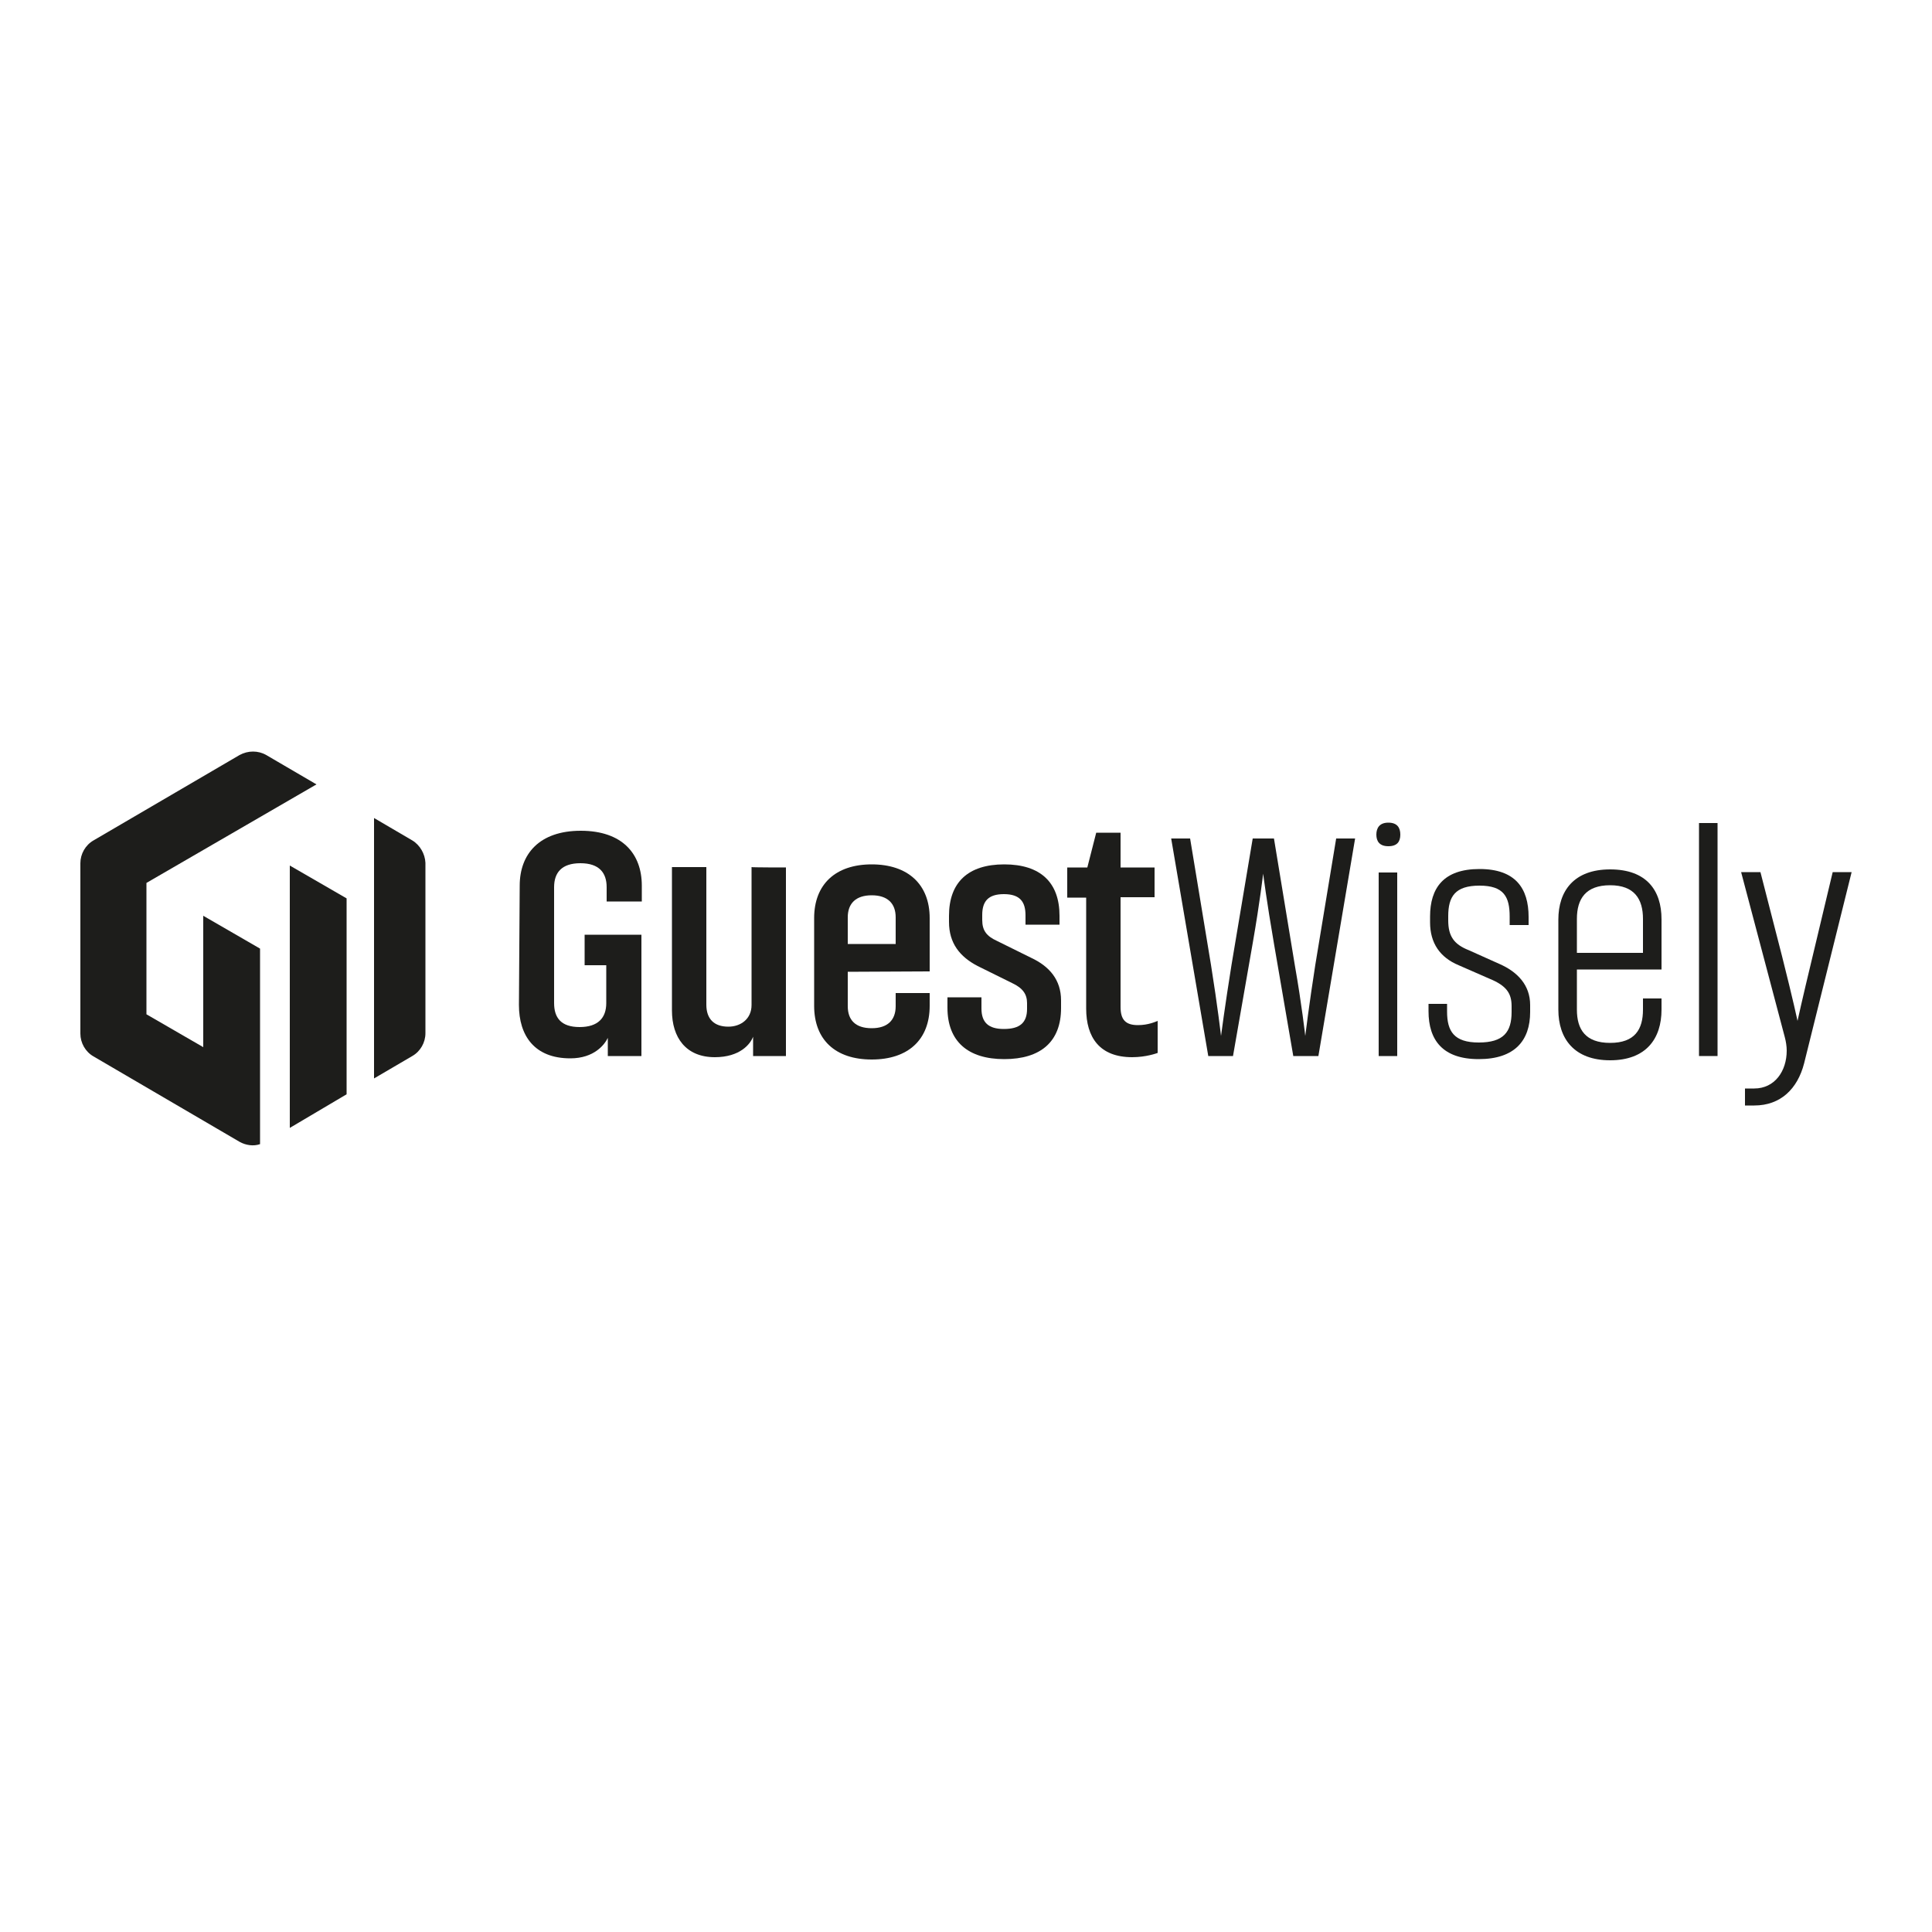
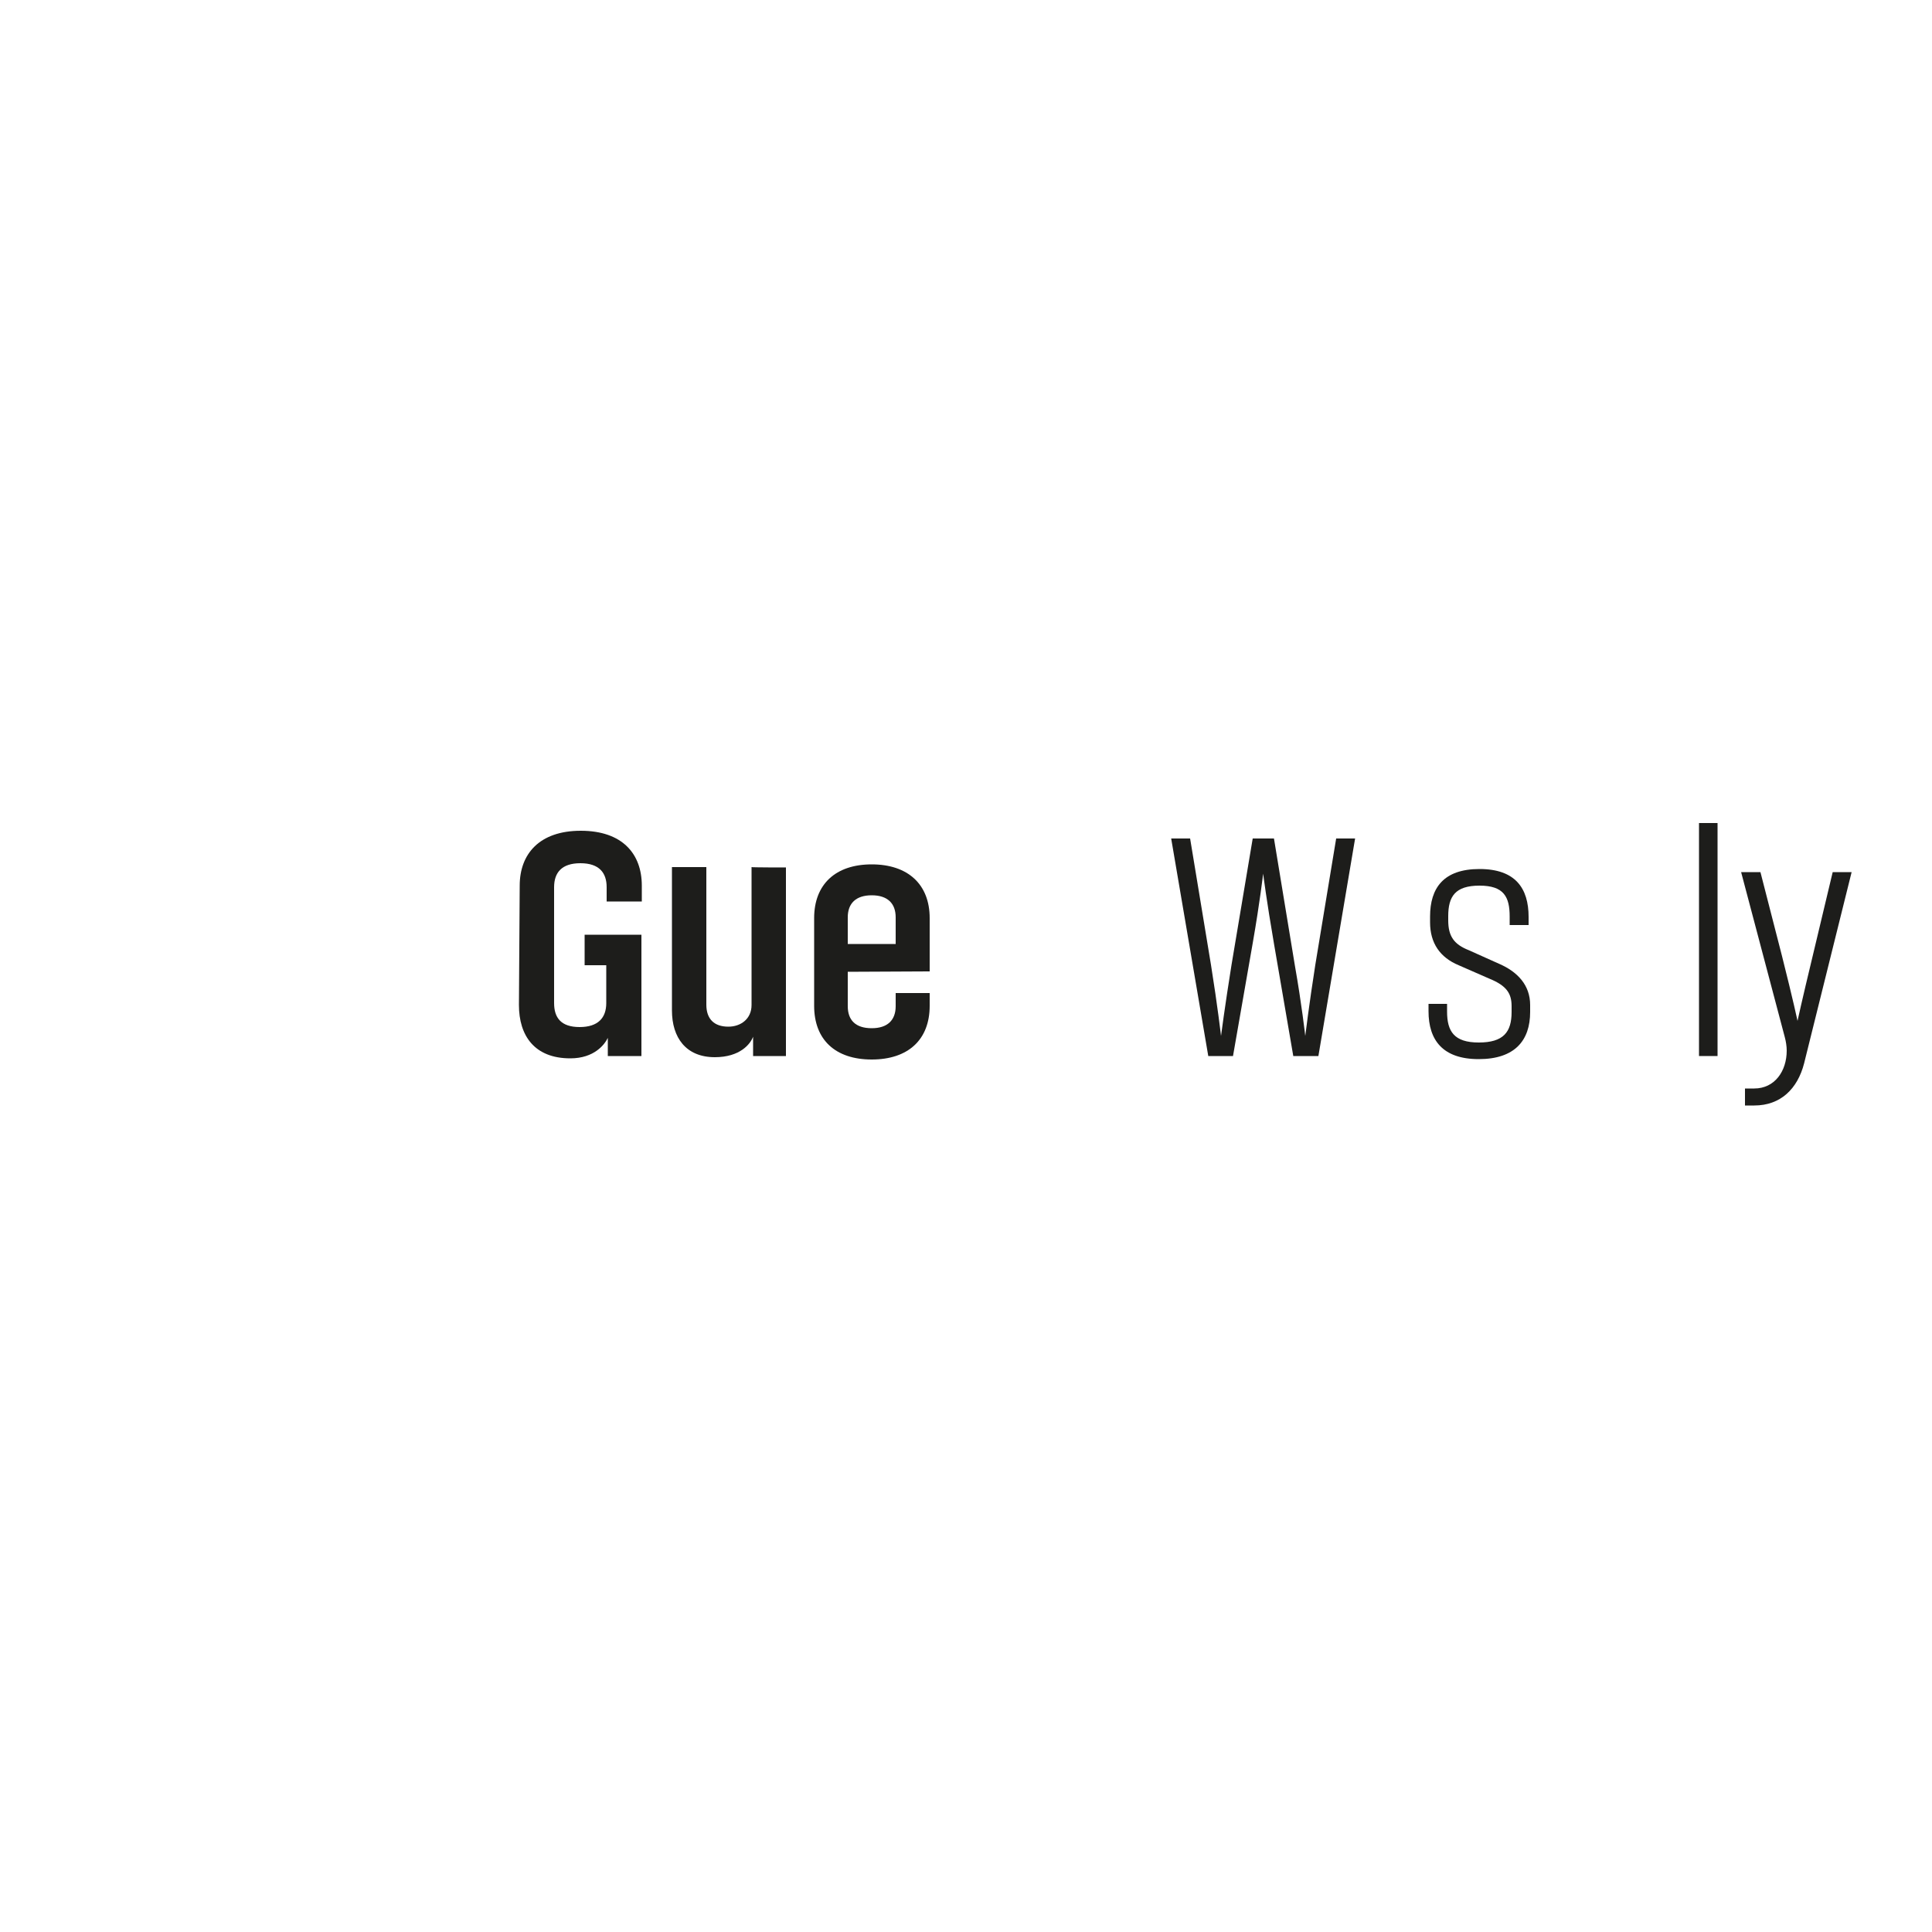
<svg xmlns="http://www.w3.org/2000/svg" version="1.1" id="Livello_1" x="0px" y="0px" viewBox="0 0 500 500" style="enable-background:new 0 0 500 500;" xml:space="preserve">
  <style type="text/css">
	.st0{fill:#1D1D1B;}
</style>
  <path class="st0" d="M134.5,229.2c0-8.2,5.1-14.2,15.8-14.2c10.8,0,15.8,6,15.8,14.2v4.1h-9.1v-3.7c0-3.7-1.9-6.2-6.8-6.2  c-4.8,0-6.8,2.4-6.8,6.2v30c0,3.8,1.8,6.2,6.6,6.2c4.8,0,6.9-2.4,6.9-6.2v-9.8h-5.6v-7.9h14.7v31.4h-8.7v-4.7  c-0.8,1.7-3.5,5.3-9.7,5.3c-9.3,0-13.3-5.9-13.3-13.8L134.5,229.2L134.5,229.2z" />
  <path class="st0" d="M203.4,224.5v48.8h-8.5v-5c-0.7,1.9-3.4,5.3-9.9,5.3c-7.5,0-11.1-5.1-11.1-12.1v-37.1h8.9v35.6  c0,3.7,2,5.7,5.7,5.7c3.2,0,6-2,6-5.6v-35.7C194.4,224.5,203.4,224.5,203.4,224.5z" />
-   <path class="st0" d="M240.2,251.4L240.2,251.4l-20.8,0.1v8.9c0,3.6,2,5.7,6.2,5.7c4.1,0,6.2-2.1,6.2-5.7V257h8.8v3.3  c0,8.8-5.6,13.9-15,13.9s-14.9-5.1-14.9-13.9v-22.7c0-8.7,5.5-13.9,14.9-13.9s15,5.2,15,13.9v13.8L240.2,251.4L240.2,251.4z   M219.4,244.3h12.4v-6.9c0-3.6-2.1-5.7-6.2-5.7c-4.1,0-6.2,2.1-6.2,5.7V244.3z" />
-   <path class="st0" d="M266.9,247.9c4.7,2.2,7.7,5.7,7.7,11v2c0,8.7-5.3,13.2-14.7,13.2s-14.7-4.6-14.7-13.3v-2.7h8.8v2.9  c0,3.6,1.8,5.3,5.8,5.3c4.1,0,6-1.6,6-5.2v-1.5c0-2.3-1.1-3.9-3.9-5.2l-8.9-4.4c-4.6-2.4-7.4-5.9-7.4-11.4V237  c0-8.6,4.9-13.3,14.3-13.3c9.4,0,14.3,4.7,14.3,13.3v2.3h-8.8v-2.4c0-3.5-1.4-5.5-5.6-5.5c-4.1,0-5.6,1.9-5.6,5.4v1.3  c0,2.8,1.2,4.2,3.8,5.4L266.9,247.9L266.9,247.9z" />
-   <path class="st0" d="M276.1,224.5h5.3l2.3-9h6.3v9h8.8v7.7H290v28.4c0,3.3,1.3,4.7,4.5,4.7c2.7,0,4.6-0.9,5.1-1.1v8.3  c-0.3,0.1-3,1.1-6.6,1.1c-8.4,0-11.9-5.1-11.9-12.6v-28.7h-4.9V224.5z" />
+   <path class="st0" d="M240.2,251.4L240.2,251.4l-20.8,0.1v8.9c0,3.6,2,5.7,6.2,5.7c4.1,0,6.2-2.1,6.2-5.7V257h8.8v3.3  c0,8.8-5.6,13.9-15,13.9s-14.9-5.1-14.9-13.9v-22.7c0-8.7,5.5-13.9,14.9-13.9s15,5.2,15,13.9v13.8L240.2,251.4L240.2,251.4M219.4,244.3h12.4v-6.9c0-3.6-2.1-5.7-6.2-5.7c-4.1,0-6.2,2.1-6.2,5.7V244.3z" />
  <path class="st0" d="M335.1,249.8c1.8,10.2,2.7,18.3,2.7,18.3s1-8.2,2.6-18.4l5.4-32.7h4.9l-9.5,56.3h-6.5l-5-29.1  c-1.9-11-2.8-18.1-2.8-18.1s-0.8,7.1-2.7,18l-5.1,29.2h-6.4l-9.6-56.3h4.9l5.4,32.7c1.7,10.6,2.6,18.4,2.6,18.4s1-7.7,2.7-18.3  l5.5-32.8h5.5L335.1,249.8L335.1,249.8z" />
-   <path class="st0" d="M362.4,216c0,1.8-0.8,3-3.1,3s-3.1-1.3-3.1-3s0.8-3.1,3.1-3.1S362.4,214.2,362.4,216z M356.8,225.8h4.8v47.5  h-4.8C356.8,273.3,356.8,225.8,356.8,225.8z" />
  <path class="st0" d="M387.9,249.4c4.9,2.1,8.1,5.6,8.1,10.7v1.8c0,7.4-4,12.2-13.3,12.2s-13-4.9-13-12.4v-1.9h4.8v2  c0,5.1,1.8,8,8.2,8s8.5-2.7,8.5-7.9v-1.5c0-3.3-1.3-5.3-5.7-7.1l-8-3.5c-4.8-2-7.4-5.7-7.4-11.1v-1.5c0-7.4,3.5-12.3,12.8-12.3  s12.7,5,12.7,12.4v2.1h-4.9v-2.2c0-5.1-1.5-8-7.8-8c-6.3,0-8.1,2.8-8.1,7.9v1.1c0,4.1,1.5,6.2,5.3,7.7L387.9,249.4L387.9,249.4z" />
-   <path class="st0" d="M430,237.9v13h-21.9v10.4c0,5.1,2.2,8.6,8.6,8.6s8.5-3.5,8.5-8.6v-2.9h4.8v2.9c0,7.5-4,13.1-13.3,13.1  c-9.3,0-13.4-5.6-13.4-13.1v-23.3c0-7.4,4-13,13.4-13S430,230.4,430,237.9z M408.1,246.6h17.1v-8.8c0-5.1-2.2-8.7-8.5-8.7  s-8.6,3.5-8.6,8.7V246.6z" />
  <path class="st0" d="M439.7,213h4.8v60.3h-4.8V213z" />
  <path class="st0" d="M450.6,225.7h5l5.6,21.8c2.9,11.5,4,16.7,4,16.7s1.1-5.1,3.9-16.7l5.2-21.8h4.9l-12.3,49.5  c-1.7,6.6-6.1,10.9-12.9,10.9h-2.4v-4.4h2.4c5.3,0,8.4-4.5,8.4-9.8c0-1.1-0.2-2.4-0.5-3.5C461.9,268.4,450.6,225.7,450.6,225.7z" />
-   <path class="st0" d="M89.7,232.5v50.7L75,291.9V224L89.7,232.5z M106.7,217.5l-9.9-5.8v67.4l9.9-5.8c2.1-1.2,3.4-3.5,3.4-5.9v-44.1  C110,221,108.7,218.7,106.7,217.5z M52.6,237v34l-14.7-8.5v-34l44-25.5l-13-7.6c-2.1-1.2-4.7-1.2-6.9,0l-37.8,22.1  c-2.1,1.2-3.4,3.5-3.4,5.9v44.1c0,2.4,1.3,4.7,3.4,5.9L62,295.5c1.6,0.9,3.6,1.2,5.3,0.6v-50.6L52.6,237L52.6,237z" />
</svg>